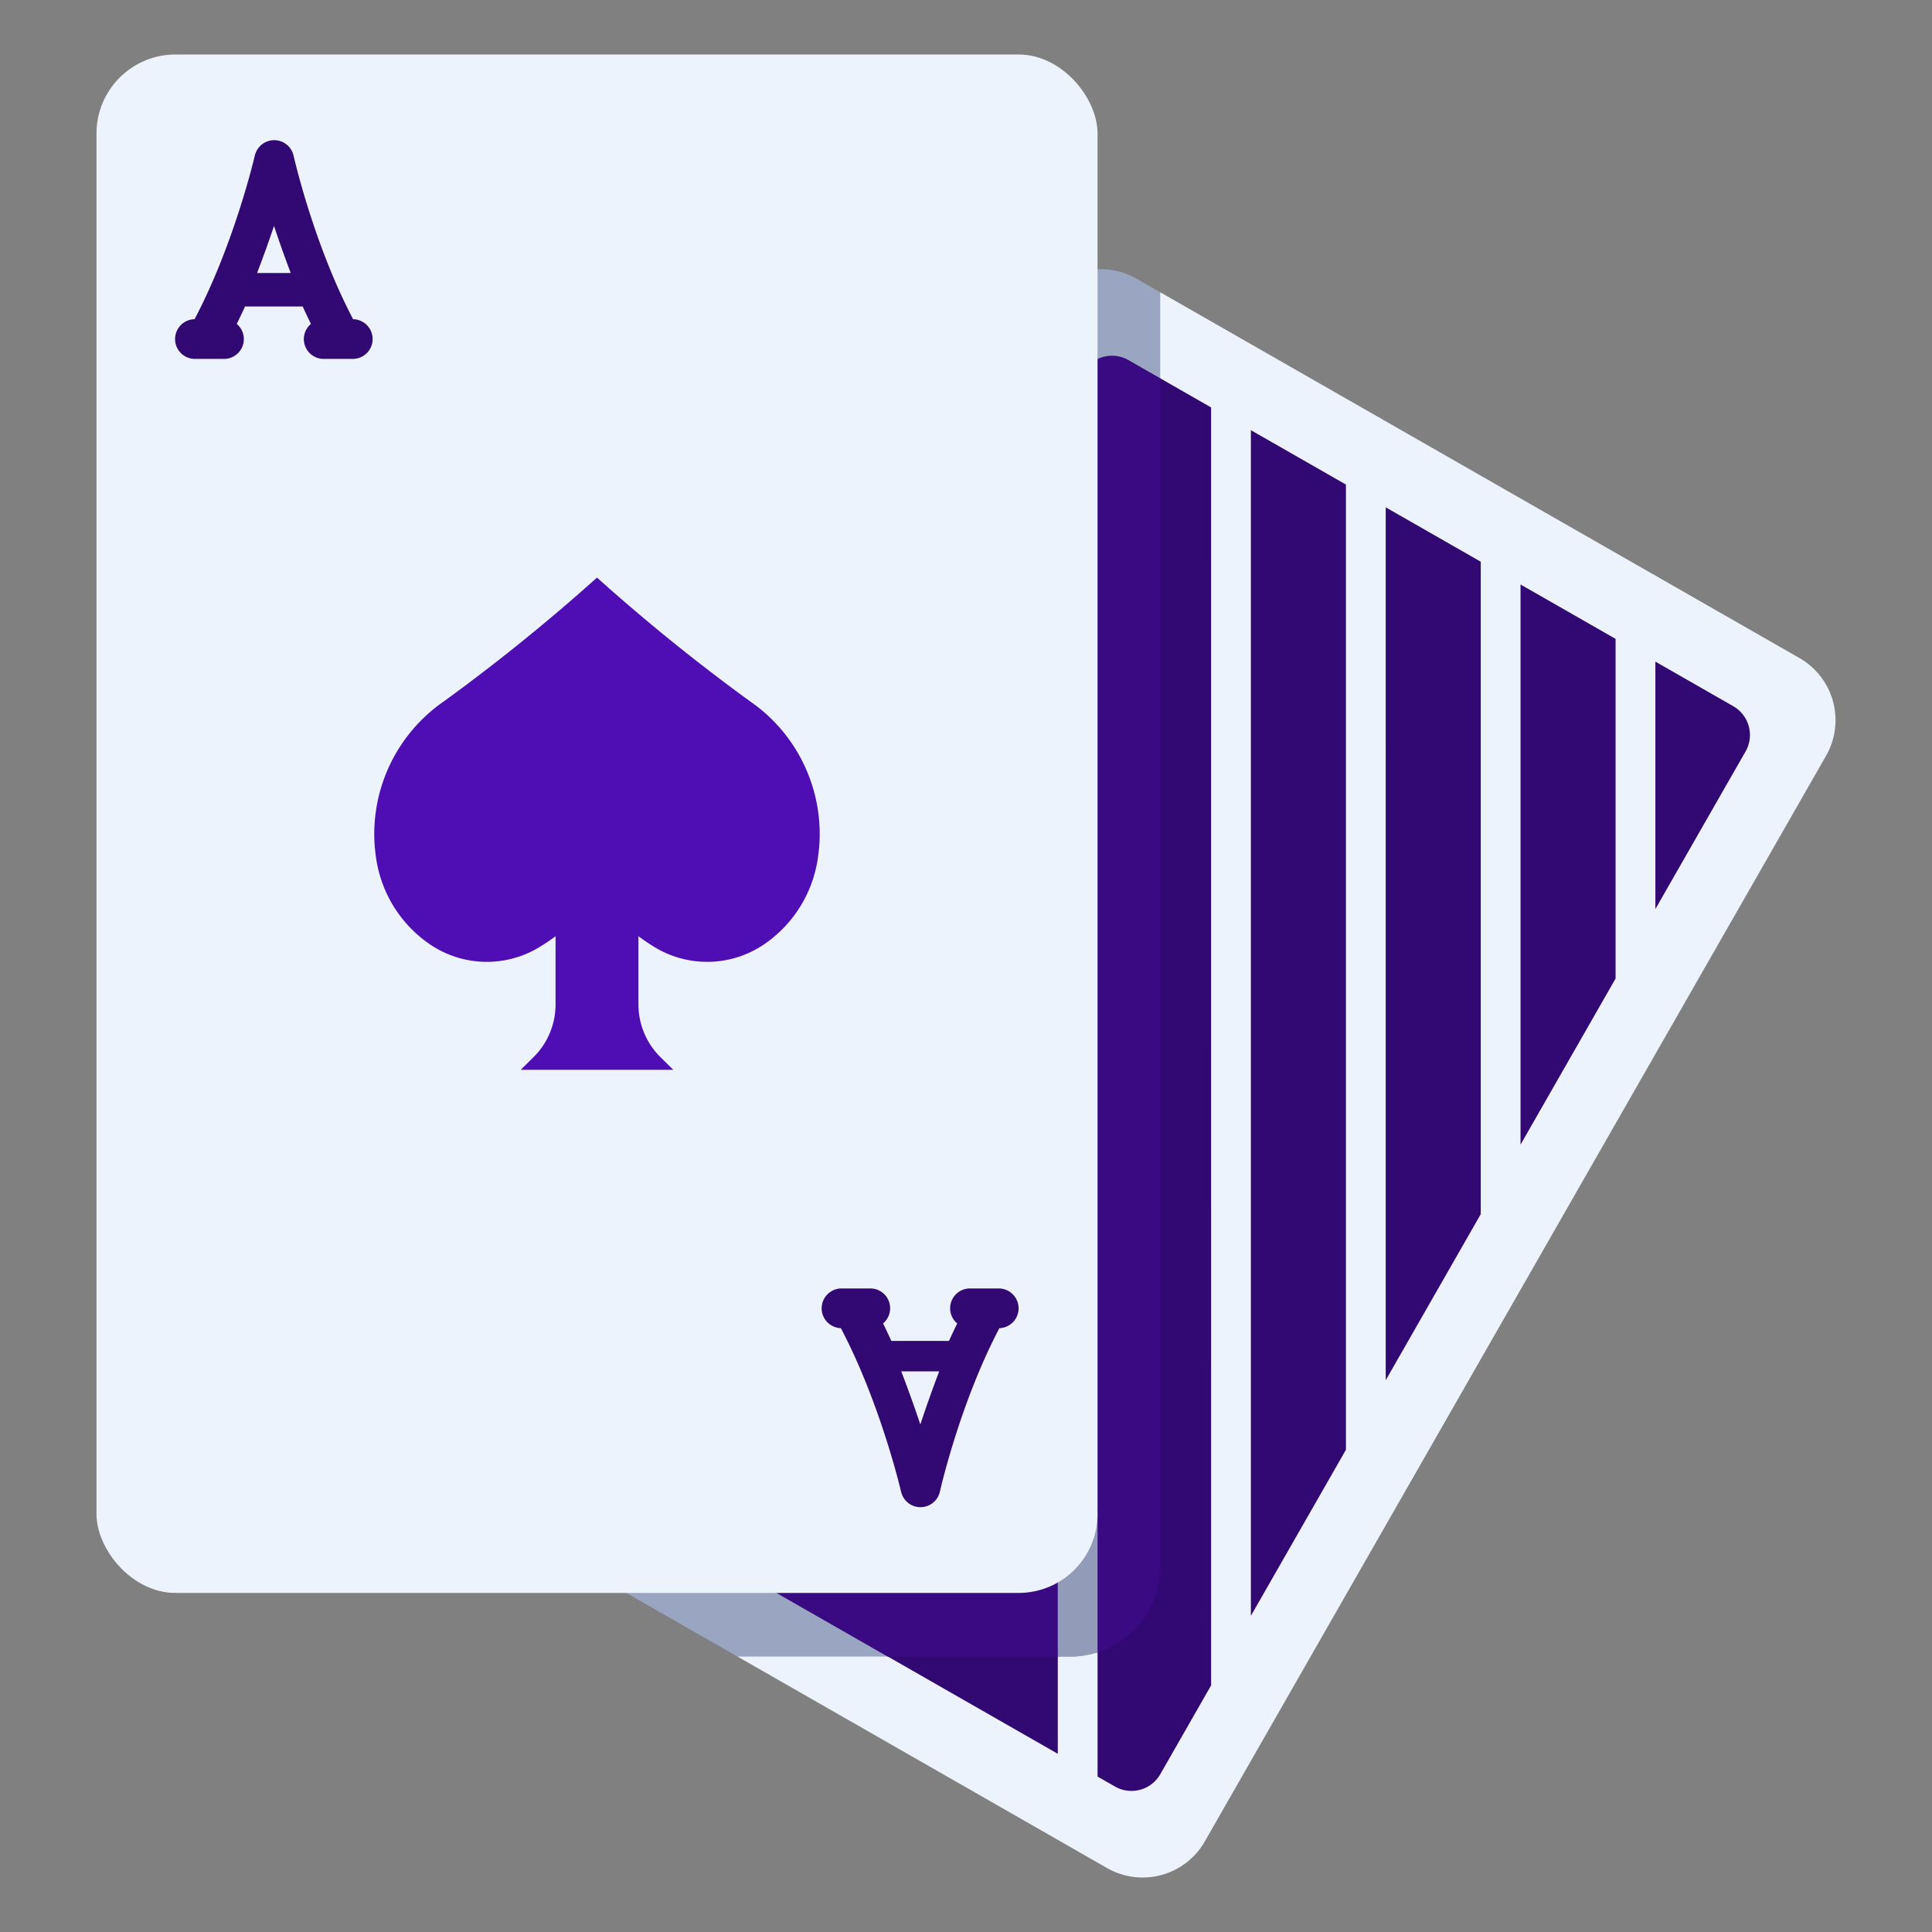
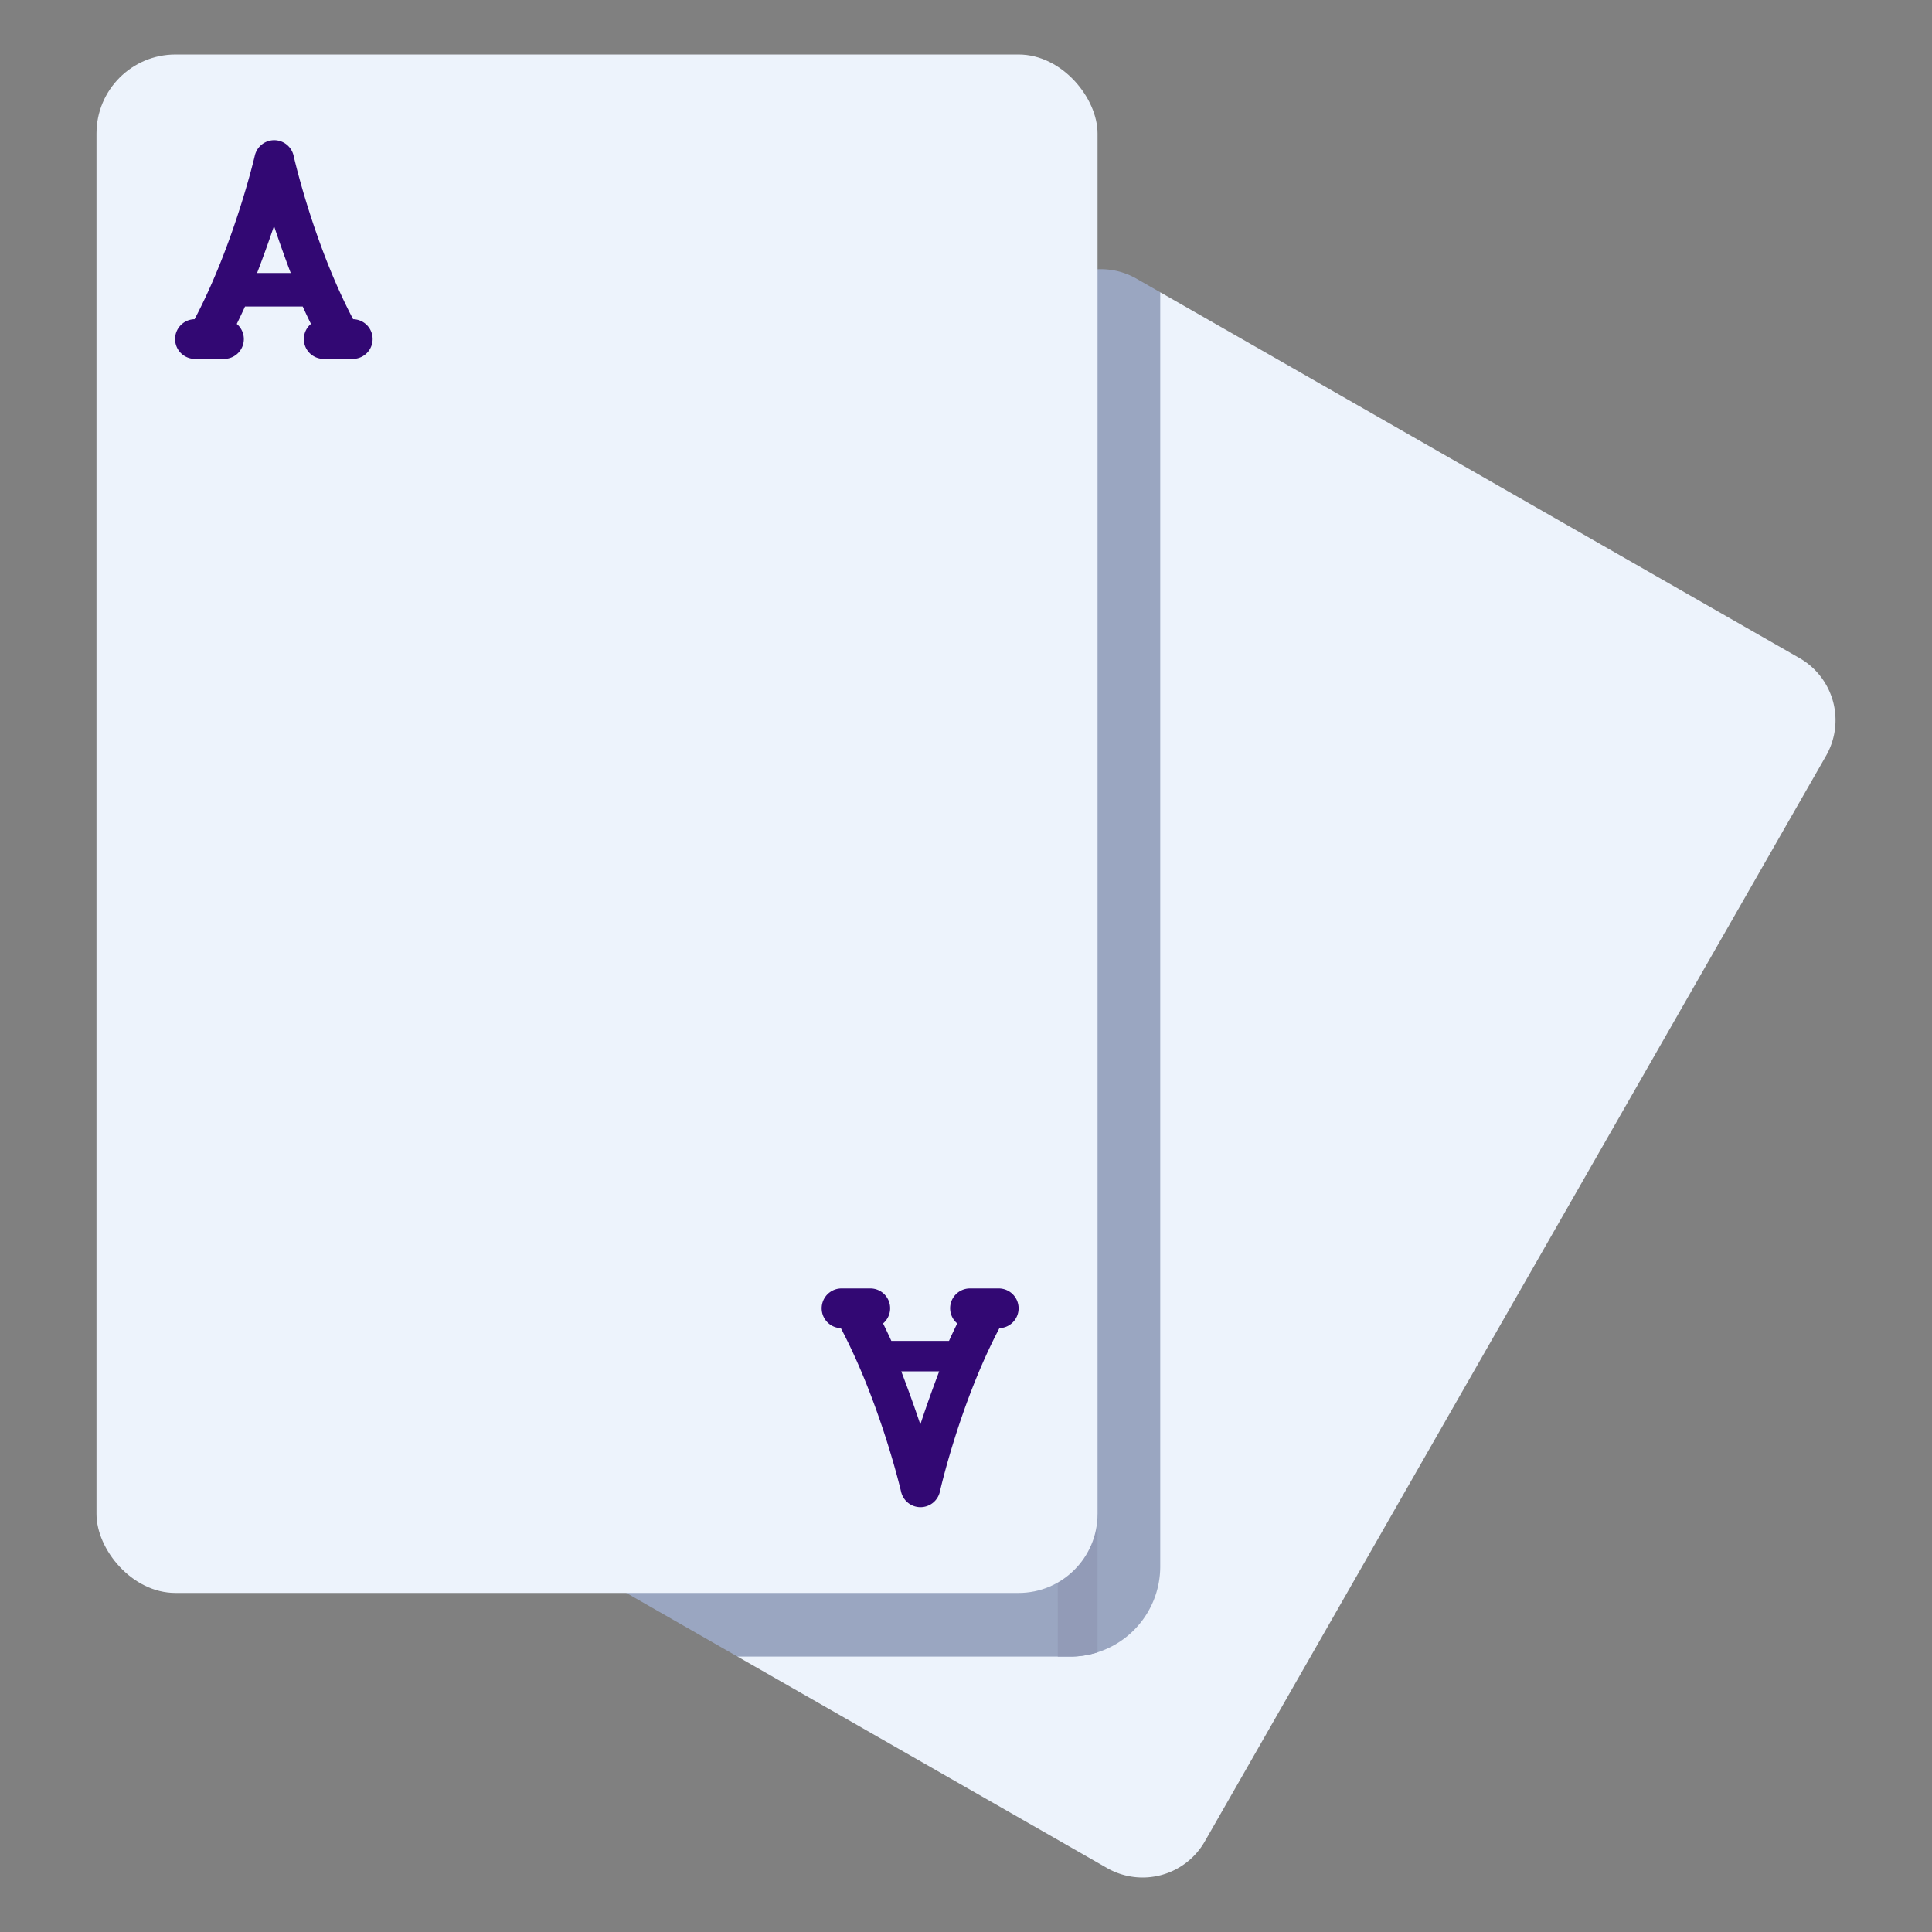
<svg xmlns="http://www.w3.org/2000/svg" width="288" height="288">
  <rect width="100%" height="100%" fill="#808080" stroke="none" />
  <svg width="288" height="288" viewBox="0 0 340 340">
-     <path fill="#edf3fc" d="M194.828 328.748L129.8 291.534l74.385-240.1 112.5 64.378A12.6 12.6 0 01321.359 133L212.02 324.07a12.6 12.6 0 01-17.192 4.678z" class="coloredf3fc svgShape" />
+     <path fill="#edf3fc" d="M194.828 328.748L129.8 291.534l74.385-240.1 112.5 64.378A12.6 12.6 0 01321.359 133L212.02 324.07a12.6 12.6 0 01-17.192 4.678" class="coloredf3fc svgShape" />
    <path fill="#9aa6c1" d="M204.182 275.676V51.433l-4.192-2.4a12.6 12.6 0 00-17.19 4.678L73.458 244.777a12.6 12.6 0 004.677 17.193l51.665 29.564h58.528a15.857 15.857 0 0015.854-15.858z" class="color9aa6c1 svgShape" />
    <g fill="#4f0eb3" class="colorea4e70 svgShape">
-       <path fill="#320873" d="M260.588 98.853l-16.726-9.572V242.9l16.726-29.229zm-40.454 185.511l16.728-29.231V85.275l-16.728-9.572zm84.886-160.085l-13.7-7.842v43.539l15.871-27.734a5.836 5.836 0 00-2.171-7.963zM213.134 71.7l-8.952-5.123-13.548-1.03-103 180A5.836 5.836 0 0089.8 253.5l96.355 55.14V272.4l7-5.982v46.228l3.069 1.756a5.836 5.836 0 007.963-2.167l8.951-15.641zm71.182 40.731l-16.728-9.572v98.58l16.728-29.231z" class="color000 svgShape" />
-     </g>
-     <path fill="#390a82" d="M204.182 275.676V66.574l-5.585-3.2a5.835 5.835 0 00-7.963 2.166l-103 180a5.836 5.836 0 002.166 7.96l66.459 38.032h29.9a17.4 17.4 0 016.888-.713 15.865 15.865 0 0011.135-15.143z" class="coloraf2b4e svgShape" />
+       </g>
    <path fill="#929bb7" d="M186.152 291.534h2.173a15.8 15.8 0 004.825-.754v-24.36l-7 5.982z" class="color929bb7 svgShape" />
    <rect width="176.17" height="270.74" x="16.98" y="9.59" fill="#edf3fc" class="coloredf3fc svgShape" rx="13.9" />
-     <path fill="#4f0eb3" d="M131.969 123.4a337.316 337.316 0 01-26.907-21.755A337.316 337.316 0 0178.155 123.4a28.367 28.367 0 00-12.189 25.762q.063.651.154 1.321a22.194 22.194 0 009.157 15.438 17.813 17.813 0 0019.707.722 36.93 36.93 0 002.785-1.88v12a13.043 13.043 0 01-3.879 9.281l-2.253 2.225h26.85l-2.253-2.225a13.043 13.043 0 01-3.879-9.281v-12c.95.7 1.884 1.333 2.785 1.88a17.813 17.813 0 0019.707-.722A22.194 22.194 0 00144 150.479q.092-.671.154-1.321a28.367 28.367 0 00-12.185-25.758z" class="colorea4e70 svgShape" />
    <path fill="#320873" d="M62.143 56.175C55.177 42.938 51.707 27.57 51.671 27.41a3.5 3.5 0 00-3.405-2.74h-.012a3.5 3.5 0 00-3.411 2.717c-.037.161-3.616 15.54-10.6 28.788a3.494 3.494 0 00.122 6.987h5.047a3.486 3.486 0 002.255-6.156q.755-1.535 1.455-3.072h10.15q.693 1.536 1.449 3.07a3.485 3.485 0 002.252 6.158h5.047a3.494 3.494 0 00.123-6.987zm-16.9-8.129c1.11-2.9 2.112-5.7 2.979-8.289a199.052 199.052 0 002.944 8.289zm134.013 182.201a3.5 3.5 0 00-3.5-3.5h-5.047a3.485 3.485 0 00-2.252 6.158q-.753 1.535-1.449 3.07h-10.147q-.7-1.536-1.455-3.071a3.487 3.487 0 00-2.255-6.157H148.1a3.495 3.495 0 00-.122 6.988c6.981 13.247 10.56 28.627 10.6 28.787a3.5 3.5 0 003.412 2.717h.01a3.5 3.5 0 003.406-2.74c.035-.16 3.505-15.528 10.471-28.764a3.494 3.494 0 003.379-3.488zm-17.292 20.433a230.038 230.038 0 00-3.359-9.345h6.679a226.986 226.986 0 00-3.32 9.345z" class="color3c3c4f svgShape" />
  </svg>
</svg>